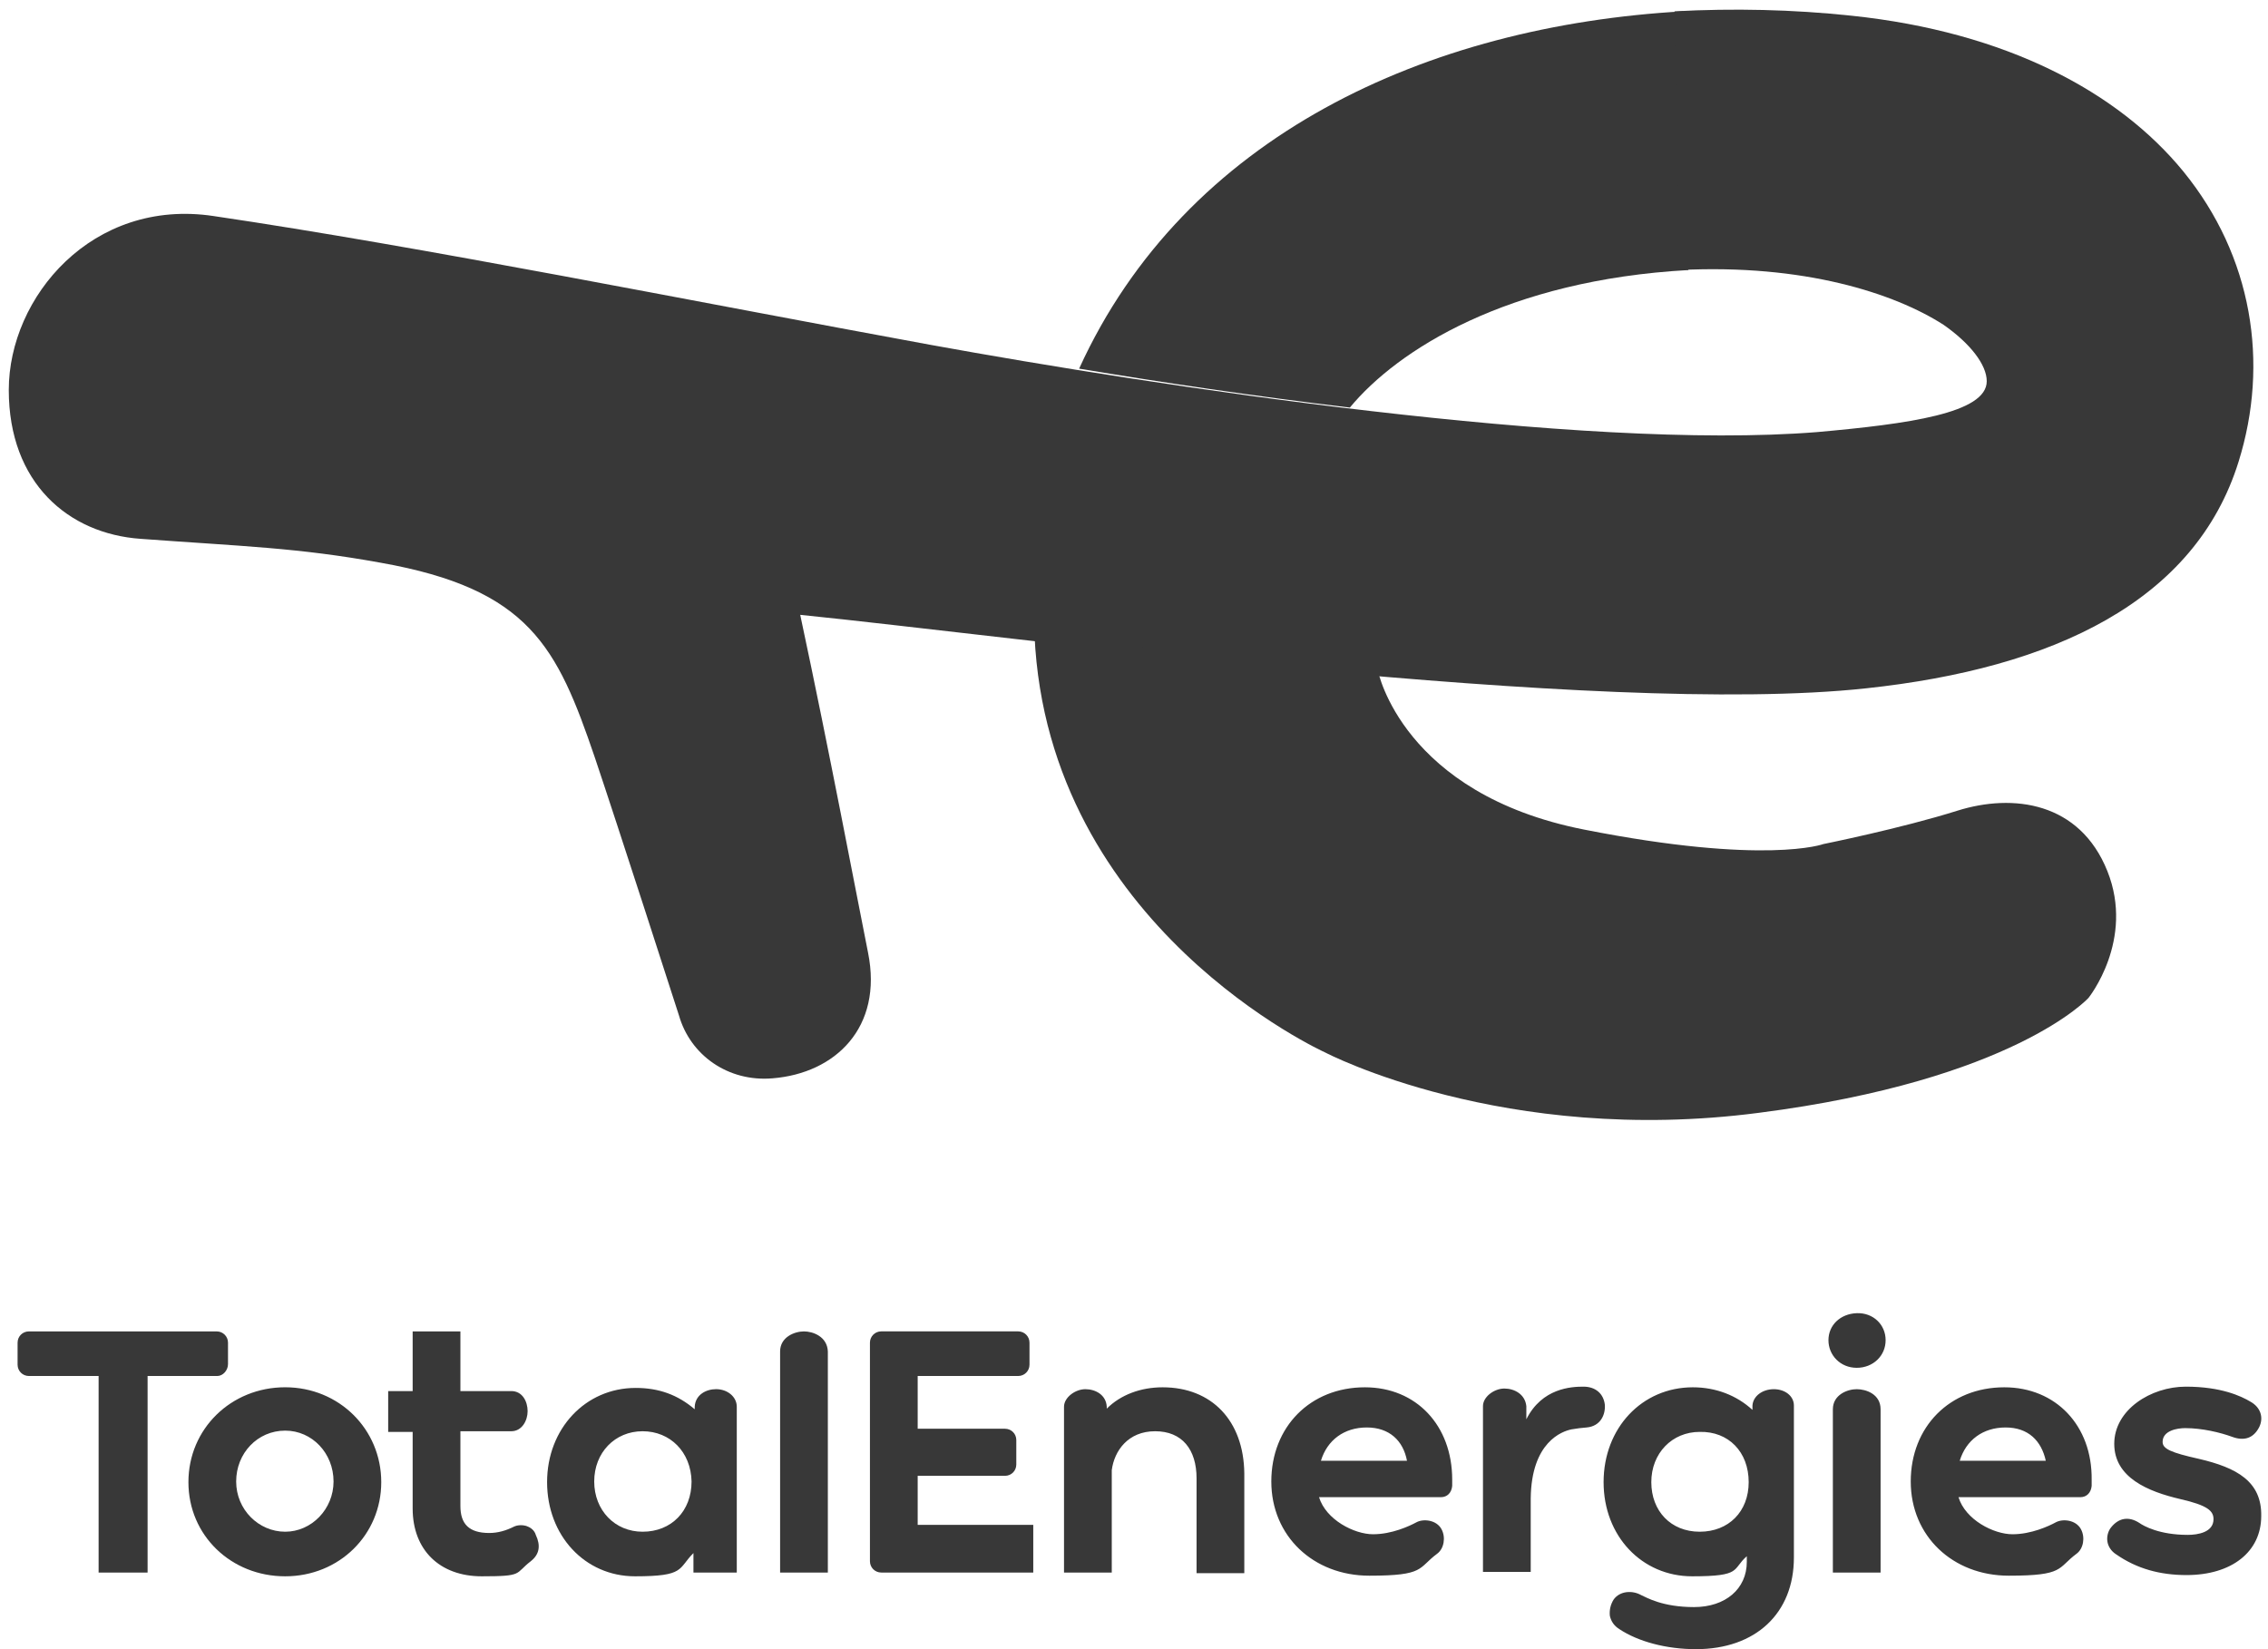
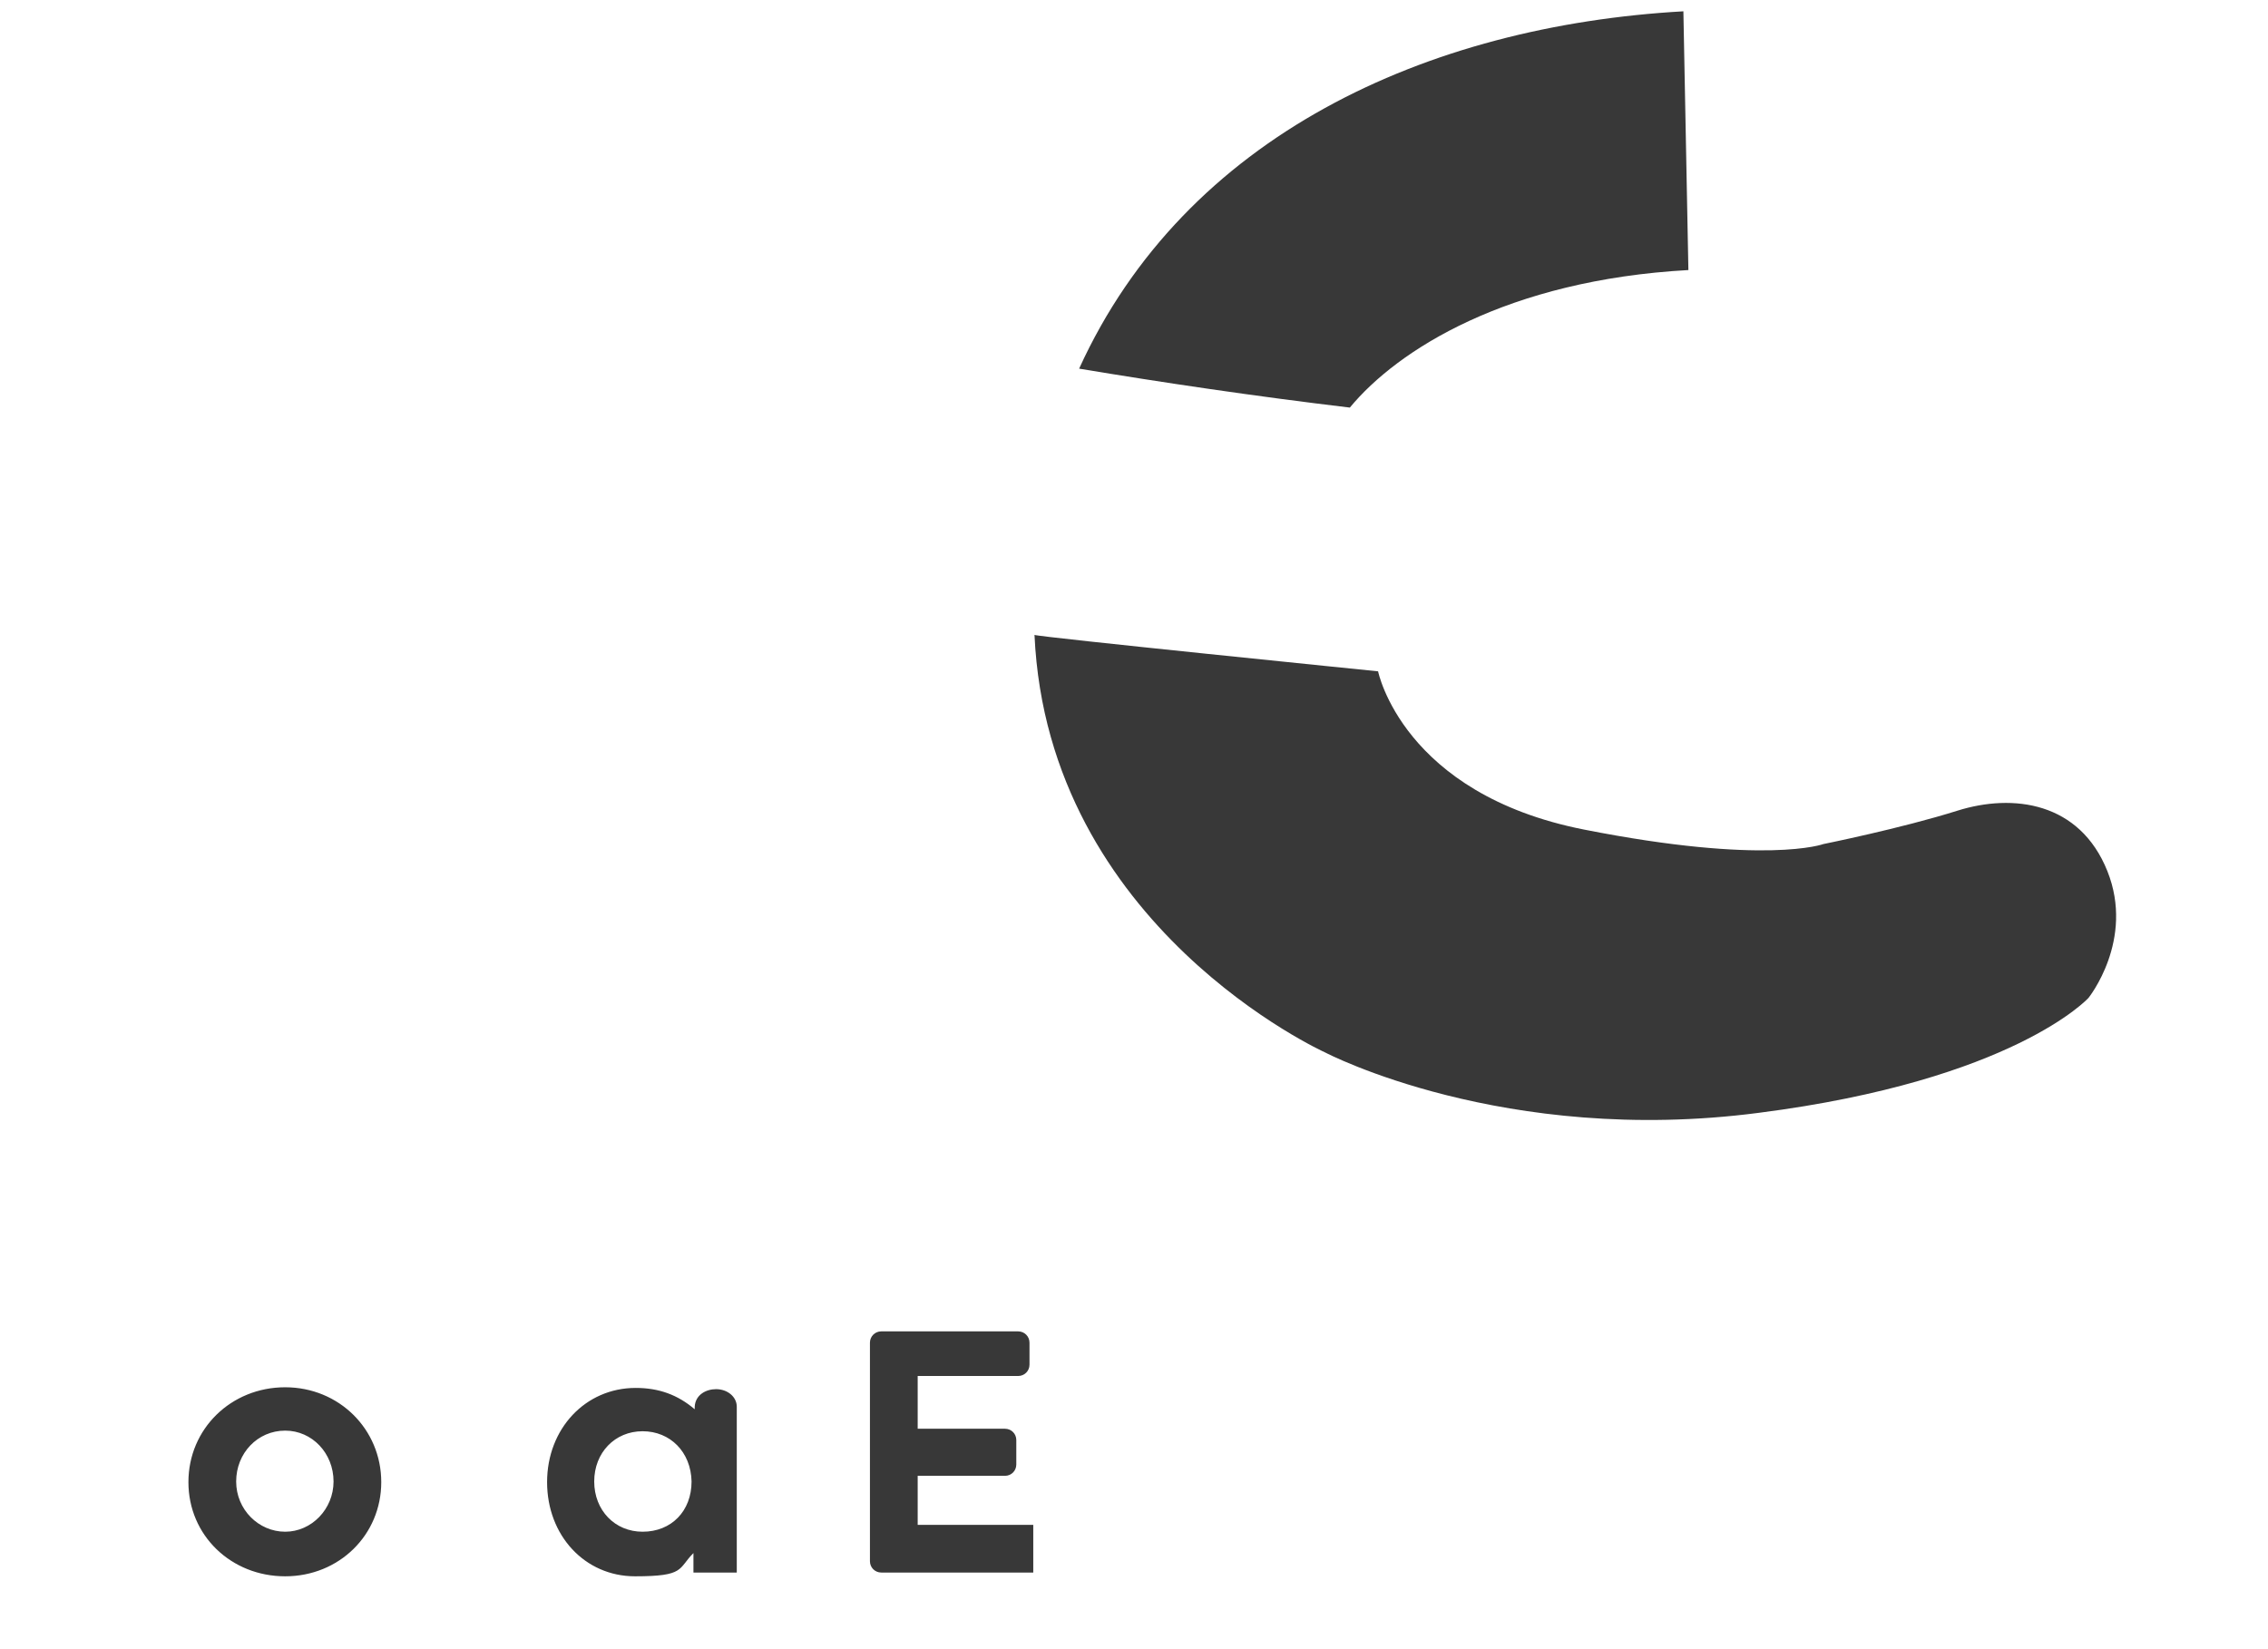
<svg xmlns="http://www.w3.org/2000/svg" width="77" height="56" viewBox="0 0 77 56" fill="none">
  <path d="M9.682 47.107C7.848 47.107 6.397 48.515 6.397 50.328C6.397 52.14 7.848 53.526 9.682 53.526C11.515 53.526 12.944 52.119 12.944 50.328C12.944 48.536 11.515 47.107 9.682 47.107ZM11.324 50.306C11.324 51.245 10.577 52.012 9.682 52.012C8.786 52.012 8.018 51.266 8.018 50.306C8.018 49.347 8.743 48.579 9.682 48.579C10.598 48.579 11.324 49.347 11.324 50.306ZM24.311 47.171C23.969 47.171 23.607 47.363 23.586 47.769V47.854C23.01 47.363 22.37 47.129 21.581 47.129C19.875 47.129 18.574 48.515 18.574 50.328C18.574 52.14 19.854 53.526 21.56 53.526C23.266 53.526 23.01 53.27 23.543 52.737V53.398H25.014V47.769C25.014 47.427 24.695 47.171 24.311 47.171ZM21.816 52.012C20.877 52.012 20.174 51.287 20.174 50.306C20.174 49.325 20.877 48.6 21.816 48.6C22.754 48.6 23.458 49.304 23.479 50.306C23.479 51.309 22.797 52.012 21.816 52.012ZM31.156 50.114H34.12C34.334 50.114 34.504 49.944 34.504 49.73V48.899C34.504 48.685 34.334 48.515 34.12 48.515H31.156V46.724H34.568C34.781 46.724 34.952 46.553 34.952 46.34V45.593C34.952 45.38 34.781 45.209 34.568 45.209H29.919C29.706 45.209 29.535 45.38 29.535 45.593V53.014C29.535 53.228 29.706 53.398 29.919 53.398H35.08V51.778H31.156V50.114Z" fill="#383838" />
-   <path d="M7.741 46.319V45.593C7.741 45.38 7.57 45.21 7.357 45.21H0.981C0.767 45.21 0.597 45.38 0.597 45.593V46.34C0.597 46.553 0.767 46.724 0.981 46.724H3.348V53.398H5.011V46.724H7.378C7.57 46.724 7.741 46.532 7.741 46.319ZM27.296 45.21C26.976 45.21 26.485 45.401 26.485 45.892V53.398H28.106V45.892C28.085 45.38 27.594 45.21 27.296 45.21ZM17.891 51.82C17.742 51.778 17.572 51.778 17.444 51.842C17.188 51.97 16.91 52.055 16.612 52.055C15.93 52.055 15.631 51.756 15.631 51.138V48.6H17.358C17.721 48.6 17.913 48.238 17.913 47.918C17.913 47.598 17.742 47.236 17.358 47.236H15.631V45.21H14.01V47.236H13.179V48.622H14.01V51.223C14.01 52.631 14.927 53.526 16.356 53.526C17.785 53.526 17.465 53.441 18.019 53.015C18.318 52.78 18.361 52.481 18.19 52.119C18.147 51.97 18.019 51.863 17.87 51.82H17.891ZM54.486 47.705C54.443 47.321 54.166 47.086 53.76 47.086C53.355 47.086 52.353 47.129 51.82 48.195V47.747C51.777 47.342 51.415 47.15 51.073 47.15C50.732 47.15 50.348 47.427 50.348 47.747V53.377H51.969V50.882C51.99 48.963 53.035 48.6 53.355 48.536C53.611 48.494 53.633 48.494 53.867 48.472C54.336 48.43 54.507 48.046 54.486 47.705ZM39.472 47.108C38.726 47.108 38.044 47.363 37.575 47.833V47.769C37.553 47.363 37.191 47.172 36.849 47.172C36.508 47.172 36.124 47.449 36.124 47.769V53.398H37.745V49.922C37.831 49.261 38.3 48.6 39.217 48.6C40.134 48.6 40.624 49.219 40.624 50.2V53.42H42.245V50.029C42.224 48.238 41.136 47.108 39.472 47.108ZM60.222 47.172C59.838 47.172 59.518 47.406 59.497 47.726V47.875C58.964 47.385 58.26 47.108 57.471 47.108C55.744 47.108 54.443 48.494 54.443 50.328C54.443 52.162 55.744 53.526 57.45 53.526C59.156 53.526 58.793 53.292 59.305 52.844V53.036C59.305 53.953 58.58 54.571 57.514 54.571C56.447 54.571 55.914 54.252 55.722 54.166C55.424 53.996 54.997 54.017 54.784 54.315C54.677 54.486 54.635 54.678 54.656 54.87C54.699 55.062 54.805 55.211 54.976 55.318C55.616 55.744 56.575 56 57.578 56C59.603 56 60.904 54.785 60.904 52.887V47.726C60.904 47.406 60.606 47.172 60.222 47.172ZM59.369 50.328C59.369 51.33 58.687 52.012 57.706 52.012C56.725 52.012 56.063 51.309 56.063 50.328C56.063 49.347 56.767 48.622 57.706 48.622C58.687 48.6 59.369 49.304 59.369 50.328ZM63.037 47.172C62.717 47.172 62.227 47.363 62.227 47.854V53.398H63.847V47.854C63.847 47.342 63.357 47.172 63.037 47.172ZM63.037 44.591C62.482 44.612 62.077 44.996 62.077 45.508C62.077 46.02 62.482 46.446 63.037 46.446C63.591 46.446 64.018 46.041 64.018 45.508C64.018 44.975 63.591 44.57 63.037 44.591ZM46.339 47.108C44.484 47.108 43.162 48.451 43.162 50.306C43.162 52.162 44.591 53.505 46.489 53.505C48.386 53.505 48.131 53.249 48.792 52.759C49.026 52.588 49.09 52.204 48.941 51.927C48.77 51.607 48.322 51.565 48.088 51.692C47.853 51.82 47.256 52.098 46.617 52.098C45.977 52.098 45.017 51.607 44.782 50.839H48.92C49.133 50.839 49.282 50.69 49.303 50.456V50.242C49.303 48.408 48.088 47.108 46.339 47.108ZM47.768 49.603H44.846C45.06 48.899 45.636 48.472 46.403 48.472C47.171 48.472 47.64 48.92 47.768 49.603ZM68.048 47.108C66.193 47.108 64.871 48.451 64.871 50.306C64.871 52.162 66.3 53.505 68.198 53.505C70.096 53.505 69.84 53.249 70.501 52.759C70.735 52.588 70.799 52.204 70.65 51.927C70.479 51.607 70.032 51.565 69.797 51.692C69.562 51.82 68.965 52.098 68.326 52.098C67.686 52.098 66.726 51.607 66.492 50.839H70.629C70.842 50.839 70.991 50.69 71.013 50.456V50.242C71.034 48.408 69.797 47.108 68.048 47.108ZM69.456 49.603H66.534C66.748 48.899 67.323 48.472 68.091 48.472C68.859 48.472 69.306 48.92 69.456 49.603ZM74.659 49.539C73.7 49.325 73.422 49.197 73.422 48.963C73.422 48.579 73.913 48.494 74.19 48.494C74.766 48.494 75.384 48.643 75.789 48.792C76.195 48.941 76.514 48.835 76.706 48.451C76.856 48.131 76.749 47.79 76.408 47.598C76.088 47.406 75.406 47.086 74.211 47.086C73.017 47.086 71.78 47.875 71.78 49.027C71.78 50.178 72.932 50.648 74.019 50.903C74.958 51.117 75.15 51.309 75.15 51.586C75.15 52.034 74.617 52.119 74.275 52.119C73.316 52.119 72.782 51.82 72.633 51.714C72.271 51.479 71.93 51.543 71.674 51.863C71.567 51.991 71.524 52.183 71.546 52.332C71.567 52.503 71.674 52.673 71.844 52.78C72.548 53.27 73.337 53.484 74.233 53.484C75.768 53.484 76.77 52.695 76.77 51.479C76.792 50.306 75.939 49.837 74.659 49.539Z" fill="#383838" />
  <path d="M45.828 13.84C47.449 11.878 51.181 9.511 57.322 9.17L57.152 0.384C48.451 0.875 40.241 4.606 36.637 12.518C39.452 12.987 42.608 13.456 45.828 13.84Z" fill="#383838" />
-   <path d="M74.126 5.822C71.929 3.135 68.133 1.088 62.866 0.534C60.861 0.32 58.857 0.278 56.852 0.384L57.023 9.17C61.245 8.957 64.316 9.959 65.98 11.026C66.897 11.665 67.451 12.39 67.451 12.945C67.451 14.032 64.785 14.395 61.693 14.672C53.696 15.312 39.323 13.116 31.582 11.708C23.436 10.215 14.33 8.381 7.25 7.336C3.134 6.718 0.298 10.087 0.298 13.243C0.298 16.399 2.324 18.127 4.776 18.297C8.252 18.553 10.107 18.596 12.922 19.108C17.976 20.003 18.915 21.965 20.194 25.719C20.962 28 22.924 34.078 23.052 34.483C23.436 35.827 24.715 36.744 26.229 36.616C28.362 36.445 29.983 34.889 29.471 32.351C29.066 30.325 28.17 25.569 27.168 20.878C34.184 21.582 54.315 24.354 63.356 23.373C69.733 22.691 74.531 20.409 76.002 15.675C77.047 12.326 76.472 8.701 74.126 5.822Z" fill="#383838" />
  <path d="M46.787 22.796C46.787 22.796 47.619 26.955 53.782 28.17C59.945 29.386 61.907 28.661 61.907 28.661C61.907 28.661 64.551 28.128 66.449 27.53C68.347 26.933 70.607 27.232 71.546 29.578C72.484 31.923 70.906 33.885 70.906 33.885C70.906 33.885 68.368 36.679 59.71 37.788C51.052 38.918 44.996 35.741 44.996 35.741C44.996 35.741 35.57 31.497 35.122 21.559C35.186 21.623 46.787 22.796 46.787 22.796Z" fill="#383838" />
</svg>